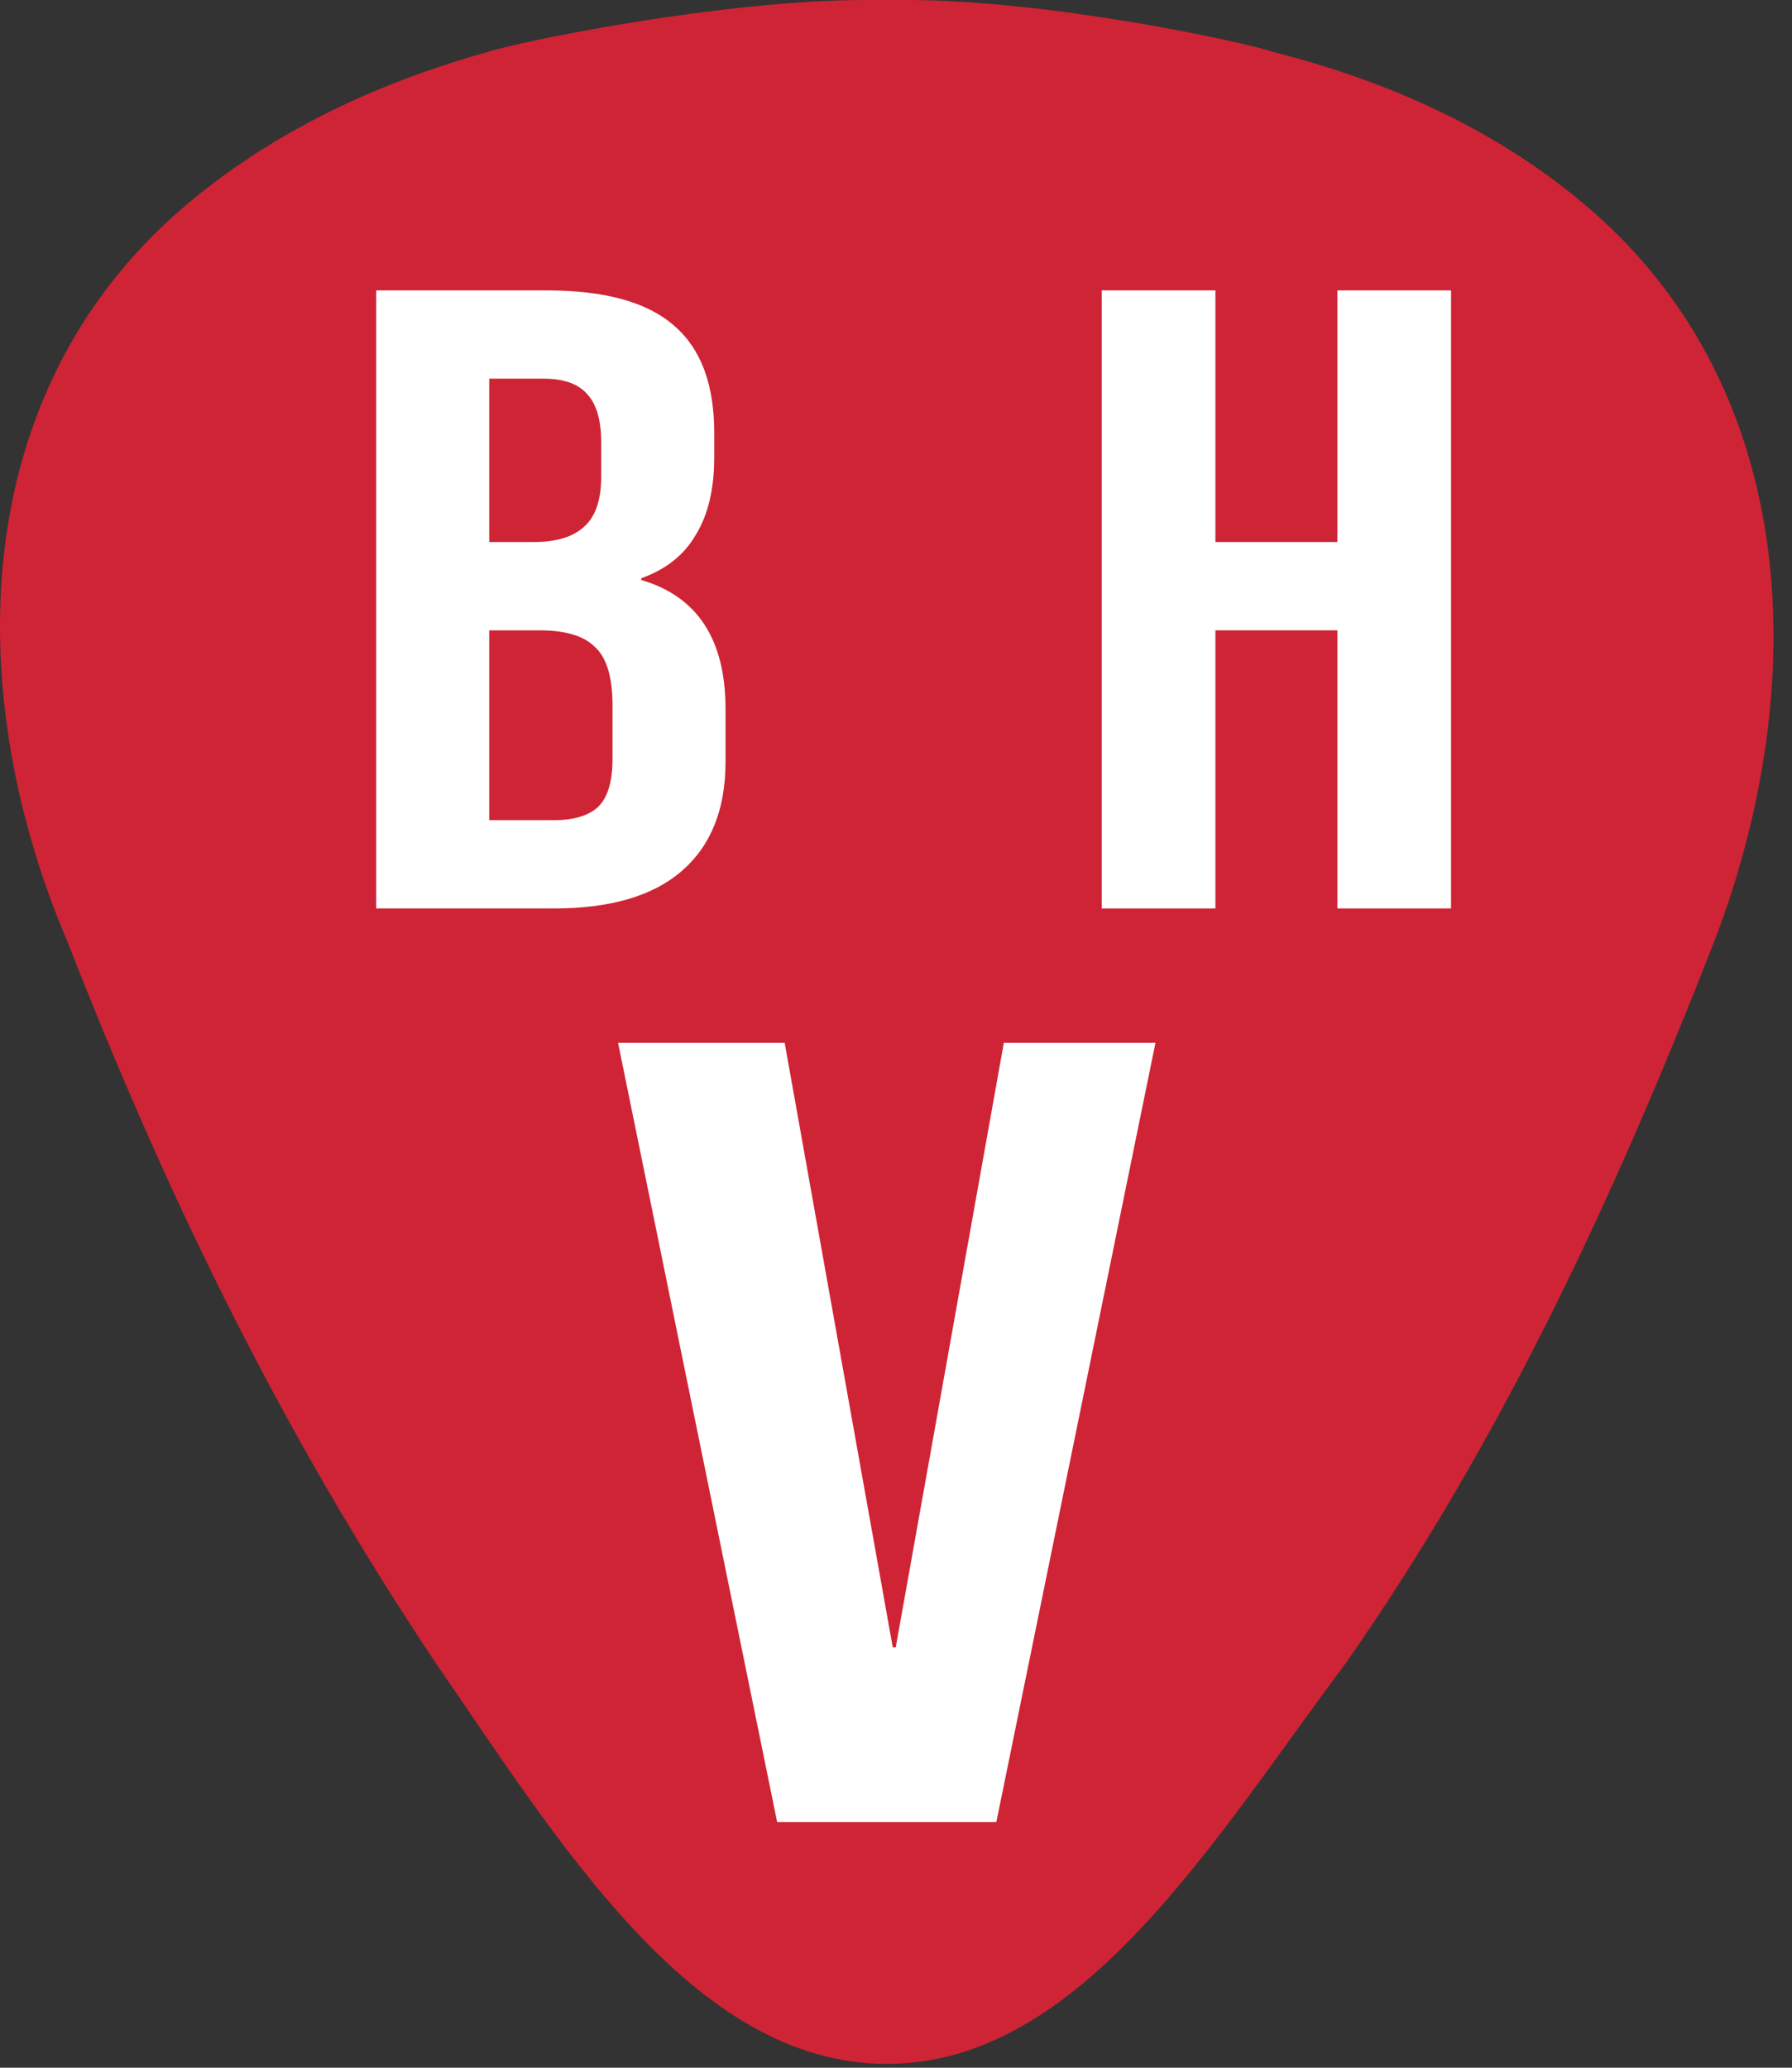
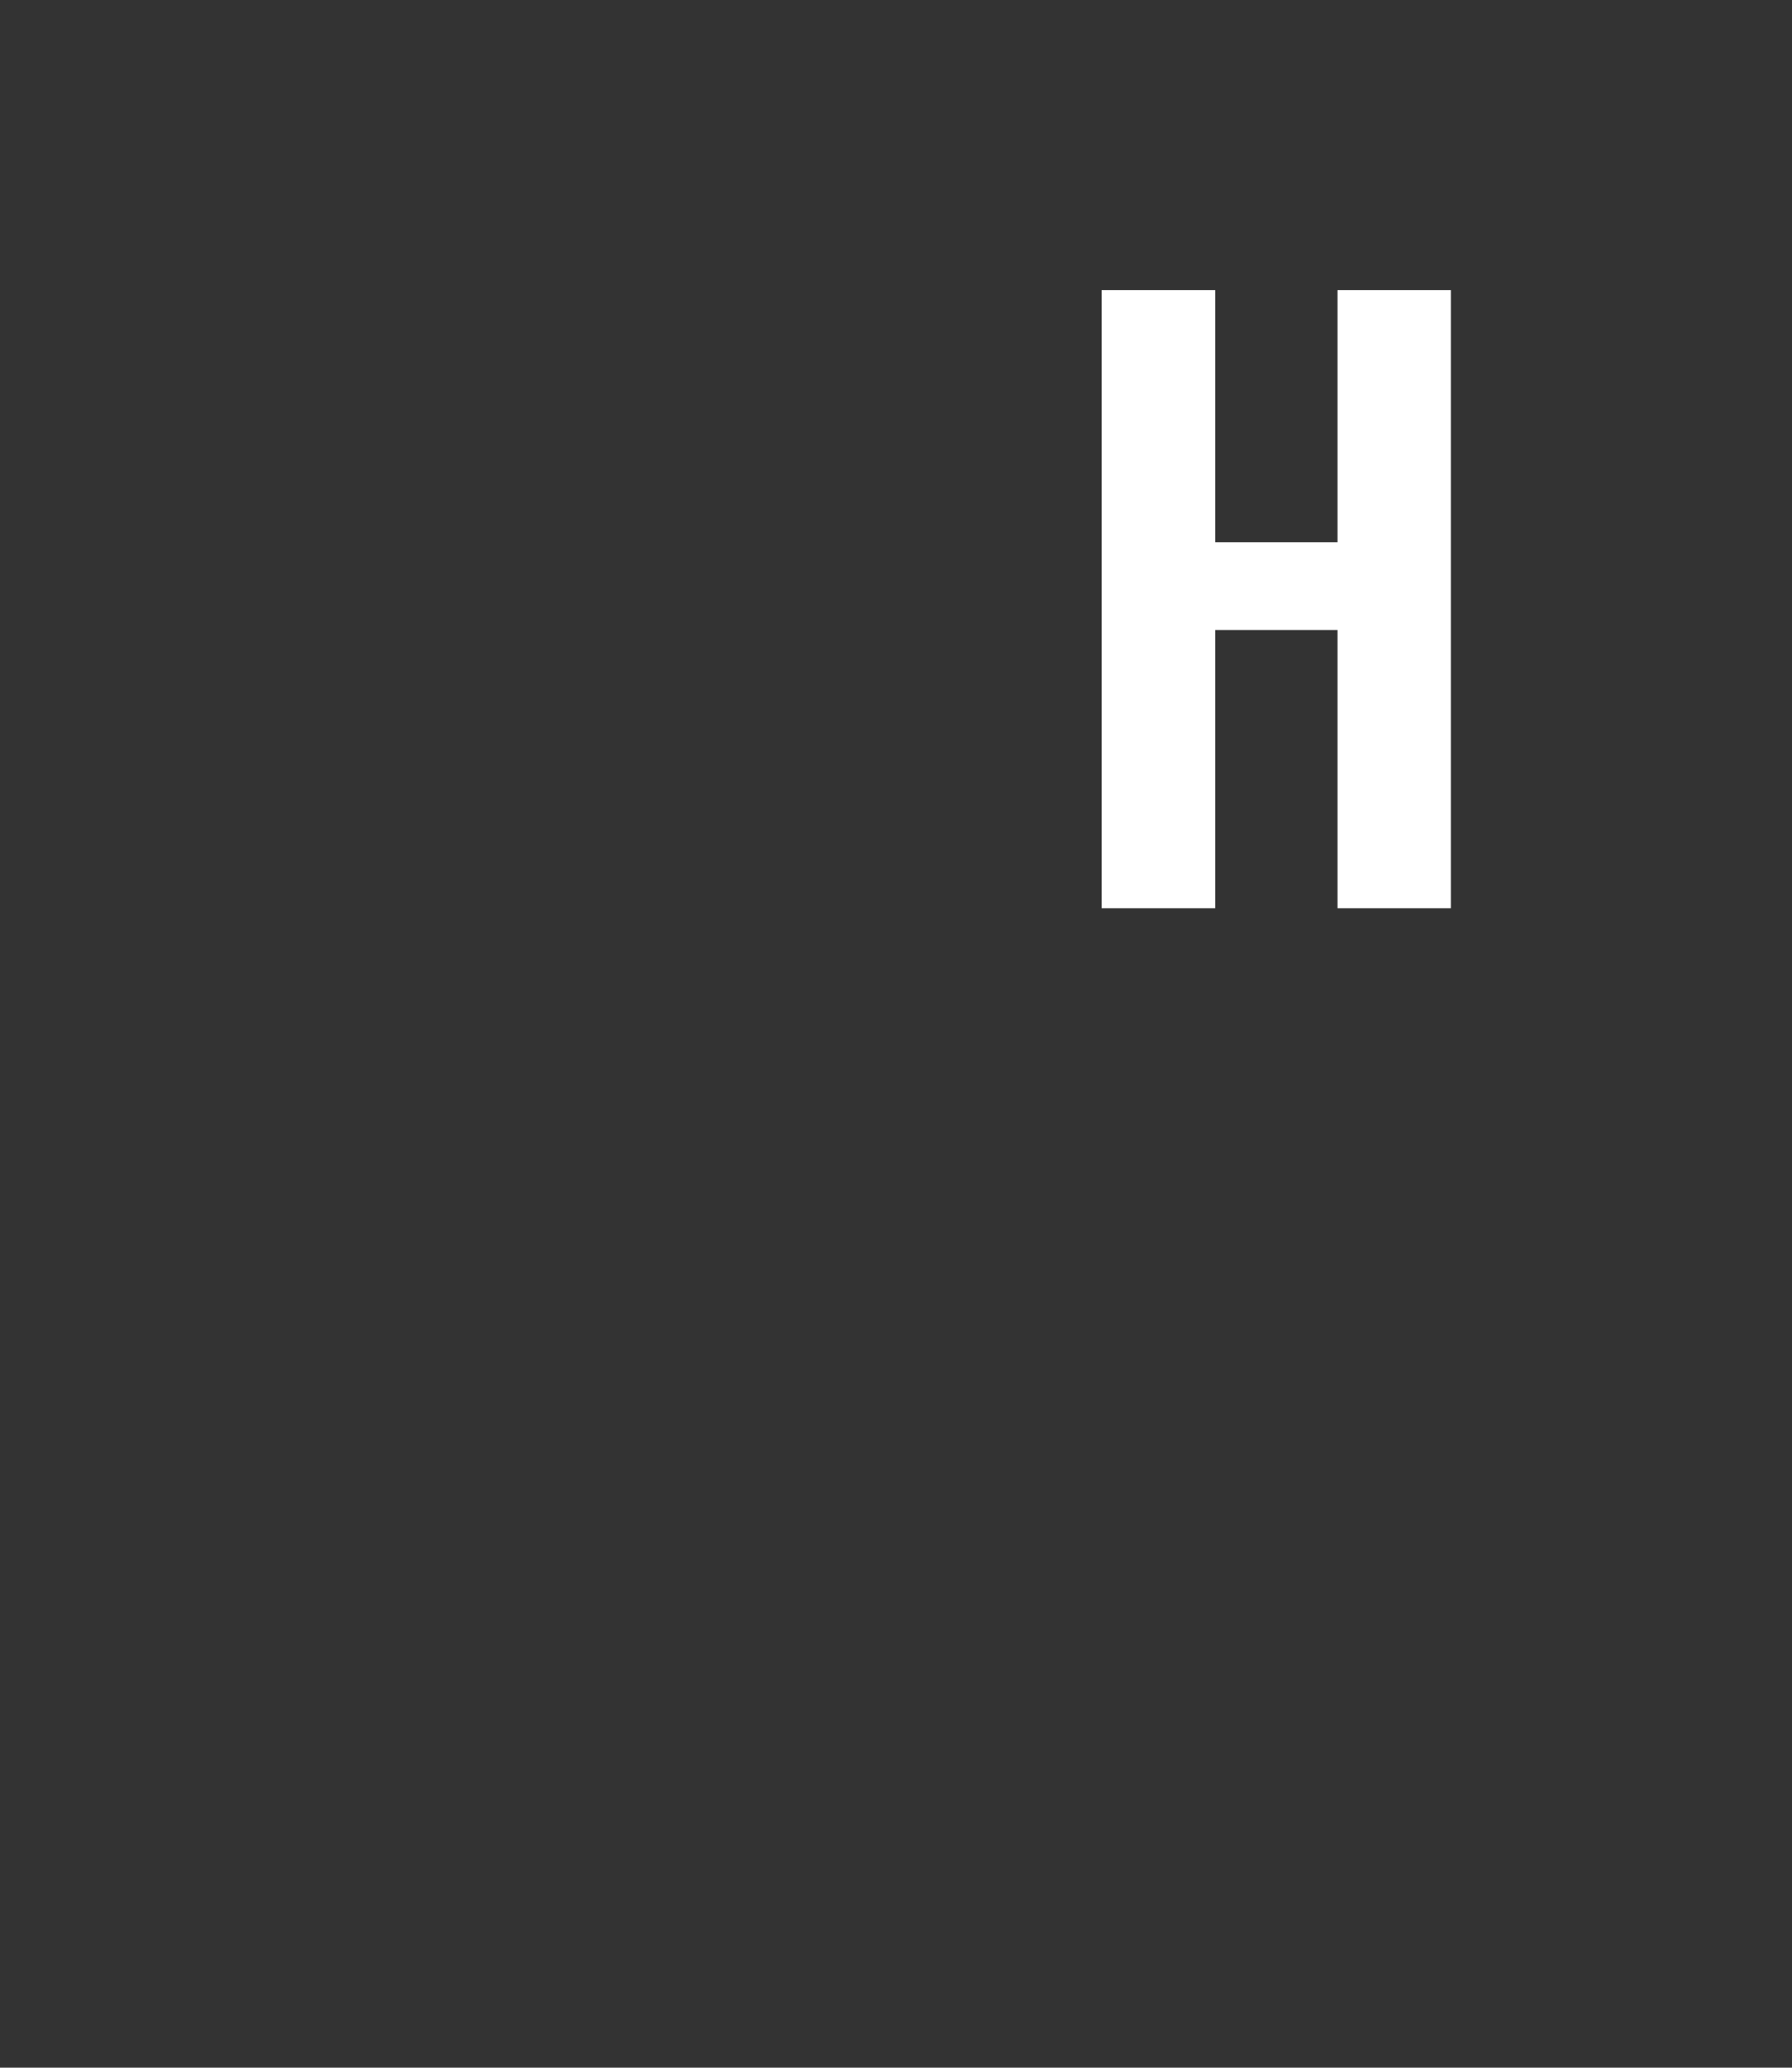
<svg xmlns="http://www.w3.org/2000/svg" width="91" height="105" viewBox="0 0 91 105" fill="none">
  <rect x="0" y="0" width="91" height="105" fill="#333333" stroke="none" />
-   <path d="M81.344 11.152C76.668 6.903 70.953 4.248 64.719 2.655C63.16 2.124 53.289 0 46.015 0H43.937C36.663 0 26.273 2.124 24.714 2.655C18.999 4.248 13.284 6.903 8.608 11.152C-1.783 20.71 -1.783 35.579 3.413 47.792C8.608 61.068 14.323 72.75 22.116 84.433C28.351 93.46 35.159 104.807 45.03 104.807C54.901 104.807 61.602 93.46 68.356 84.433C76.149 73.281 81.864 61.068 87.059 47.792C91.735 35.579 91.735 20.71 81.344 11.152Z" fill="#CF2435" />
-   <path d="M31.385 52.954H39.846L45.335 83.651H45.487L50.976 52.954H58.676L50.595 92.526H39.465L31.385 52.954Z" fill="white" />
-   <path d="M19.104 14.747H27.765C30.721 14.747 32.878 15.345 34.234 16.54C35.591 17.706 36.269 19.515 36.269 21.965V23.221C36.269 24.835 35.956 26.15 35.33 27.166C34.739 28.183 33.817 28.915 32.565 29.363V29.453C35.417 30.29 36.843 32.472 36.843 35.999V38.689C36.843 41.11 36.095 42.963 34.599 44.249C33.139 45.504 30.982 46.132 28.13 46.132H19.104V14.747ZM27.086 27.525C28.234 27.525 29.086 27.271 29.643 26.763C30.234 26.255 30.53 25.403 30.53 24.207V22.459C30.53 21.323 30.286 20.501 29.799 19.993C29.347 19.485 28.617 19.23 27.608 19.23H24.843V27.525H27.086ZM28.13 41.648C29.139 41.648 29.886 41.424 30.373 40.976C30.86 40.497 31.104 39.69 31.104 38.554V35.819C31.104 34.385 30.808 33.398 30.217 32.86C29.66 32.292 28.721 32.009 27.399 32.009H24.843V41.648H28.13Z" fill="white" />
  <path d="M55.947 14.747H61.72V27.525H67.913V14.747H73.686V46.132H67.913V32.009H61.72V46.132H55.947V14.747Z" fill="white" />
</svg>